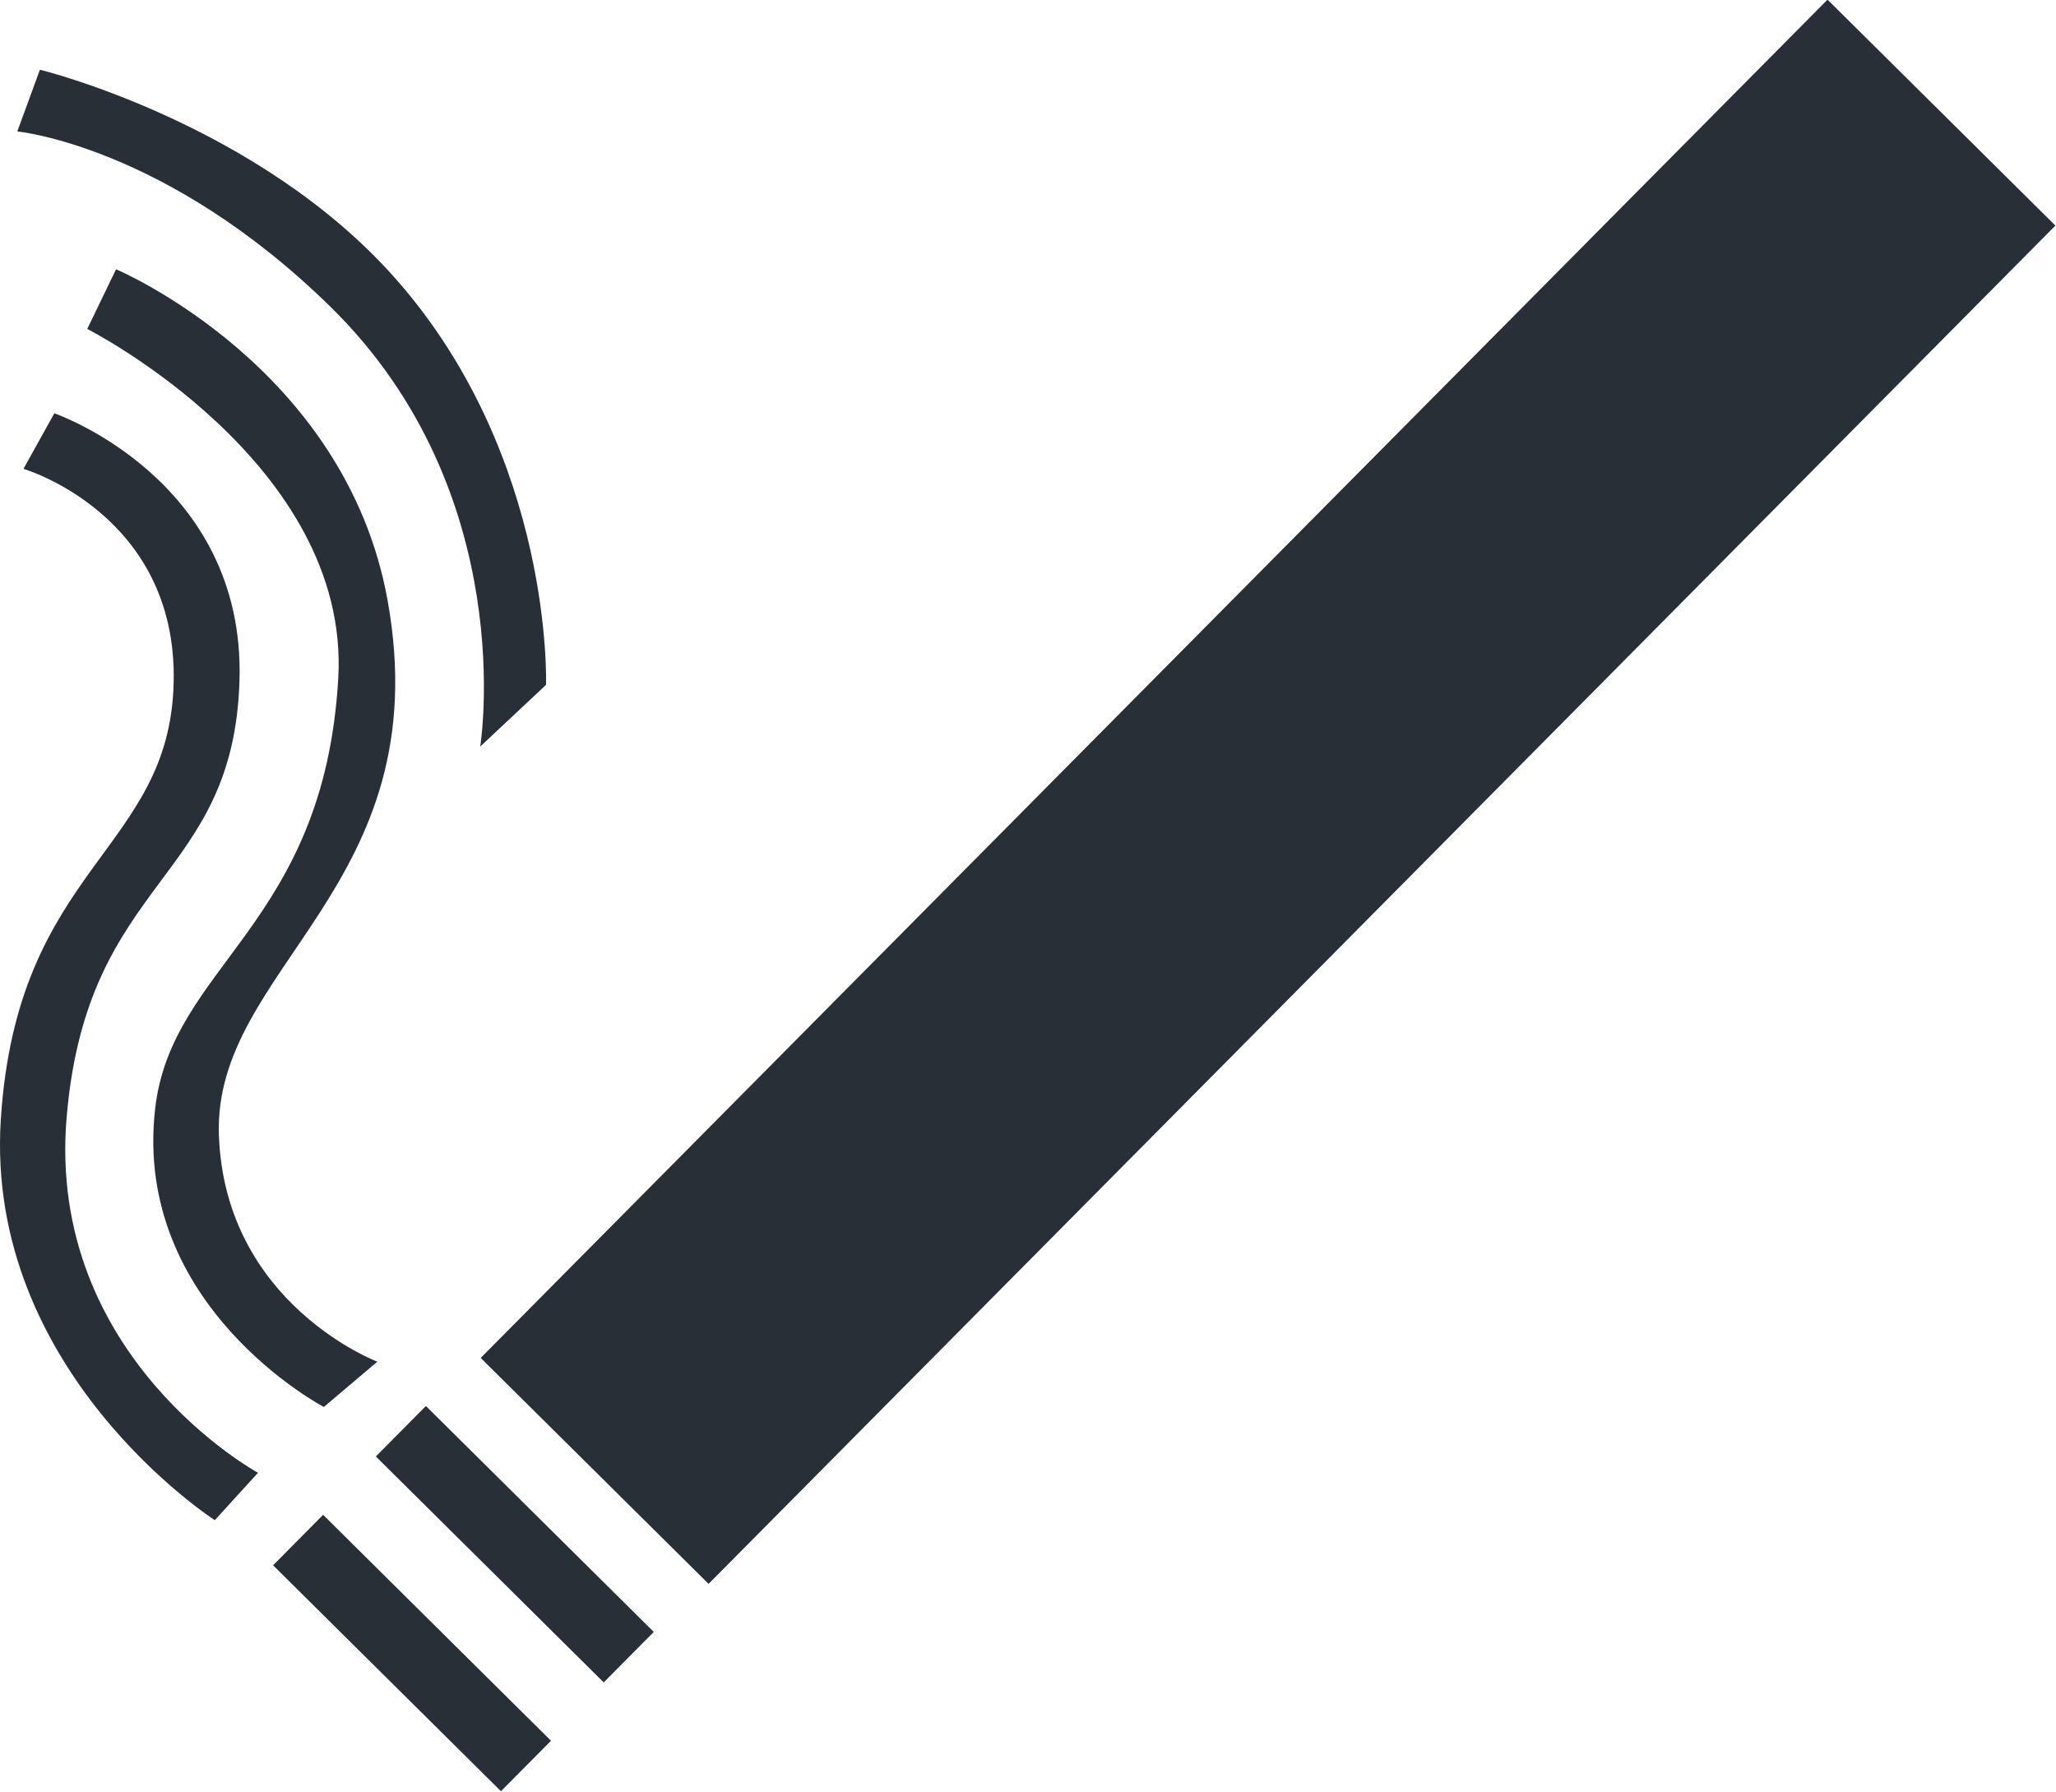
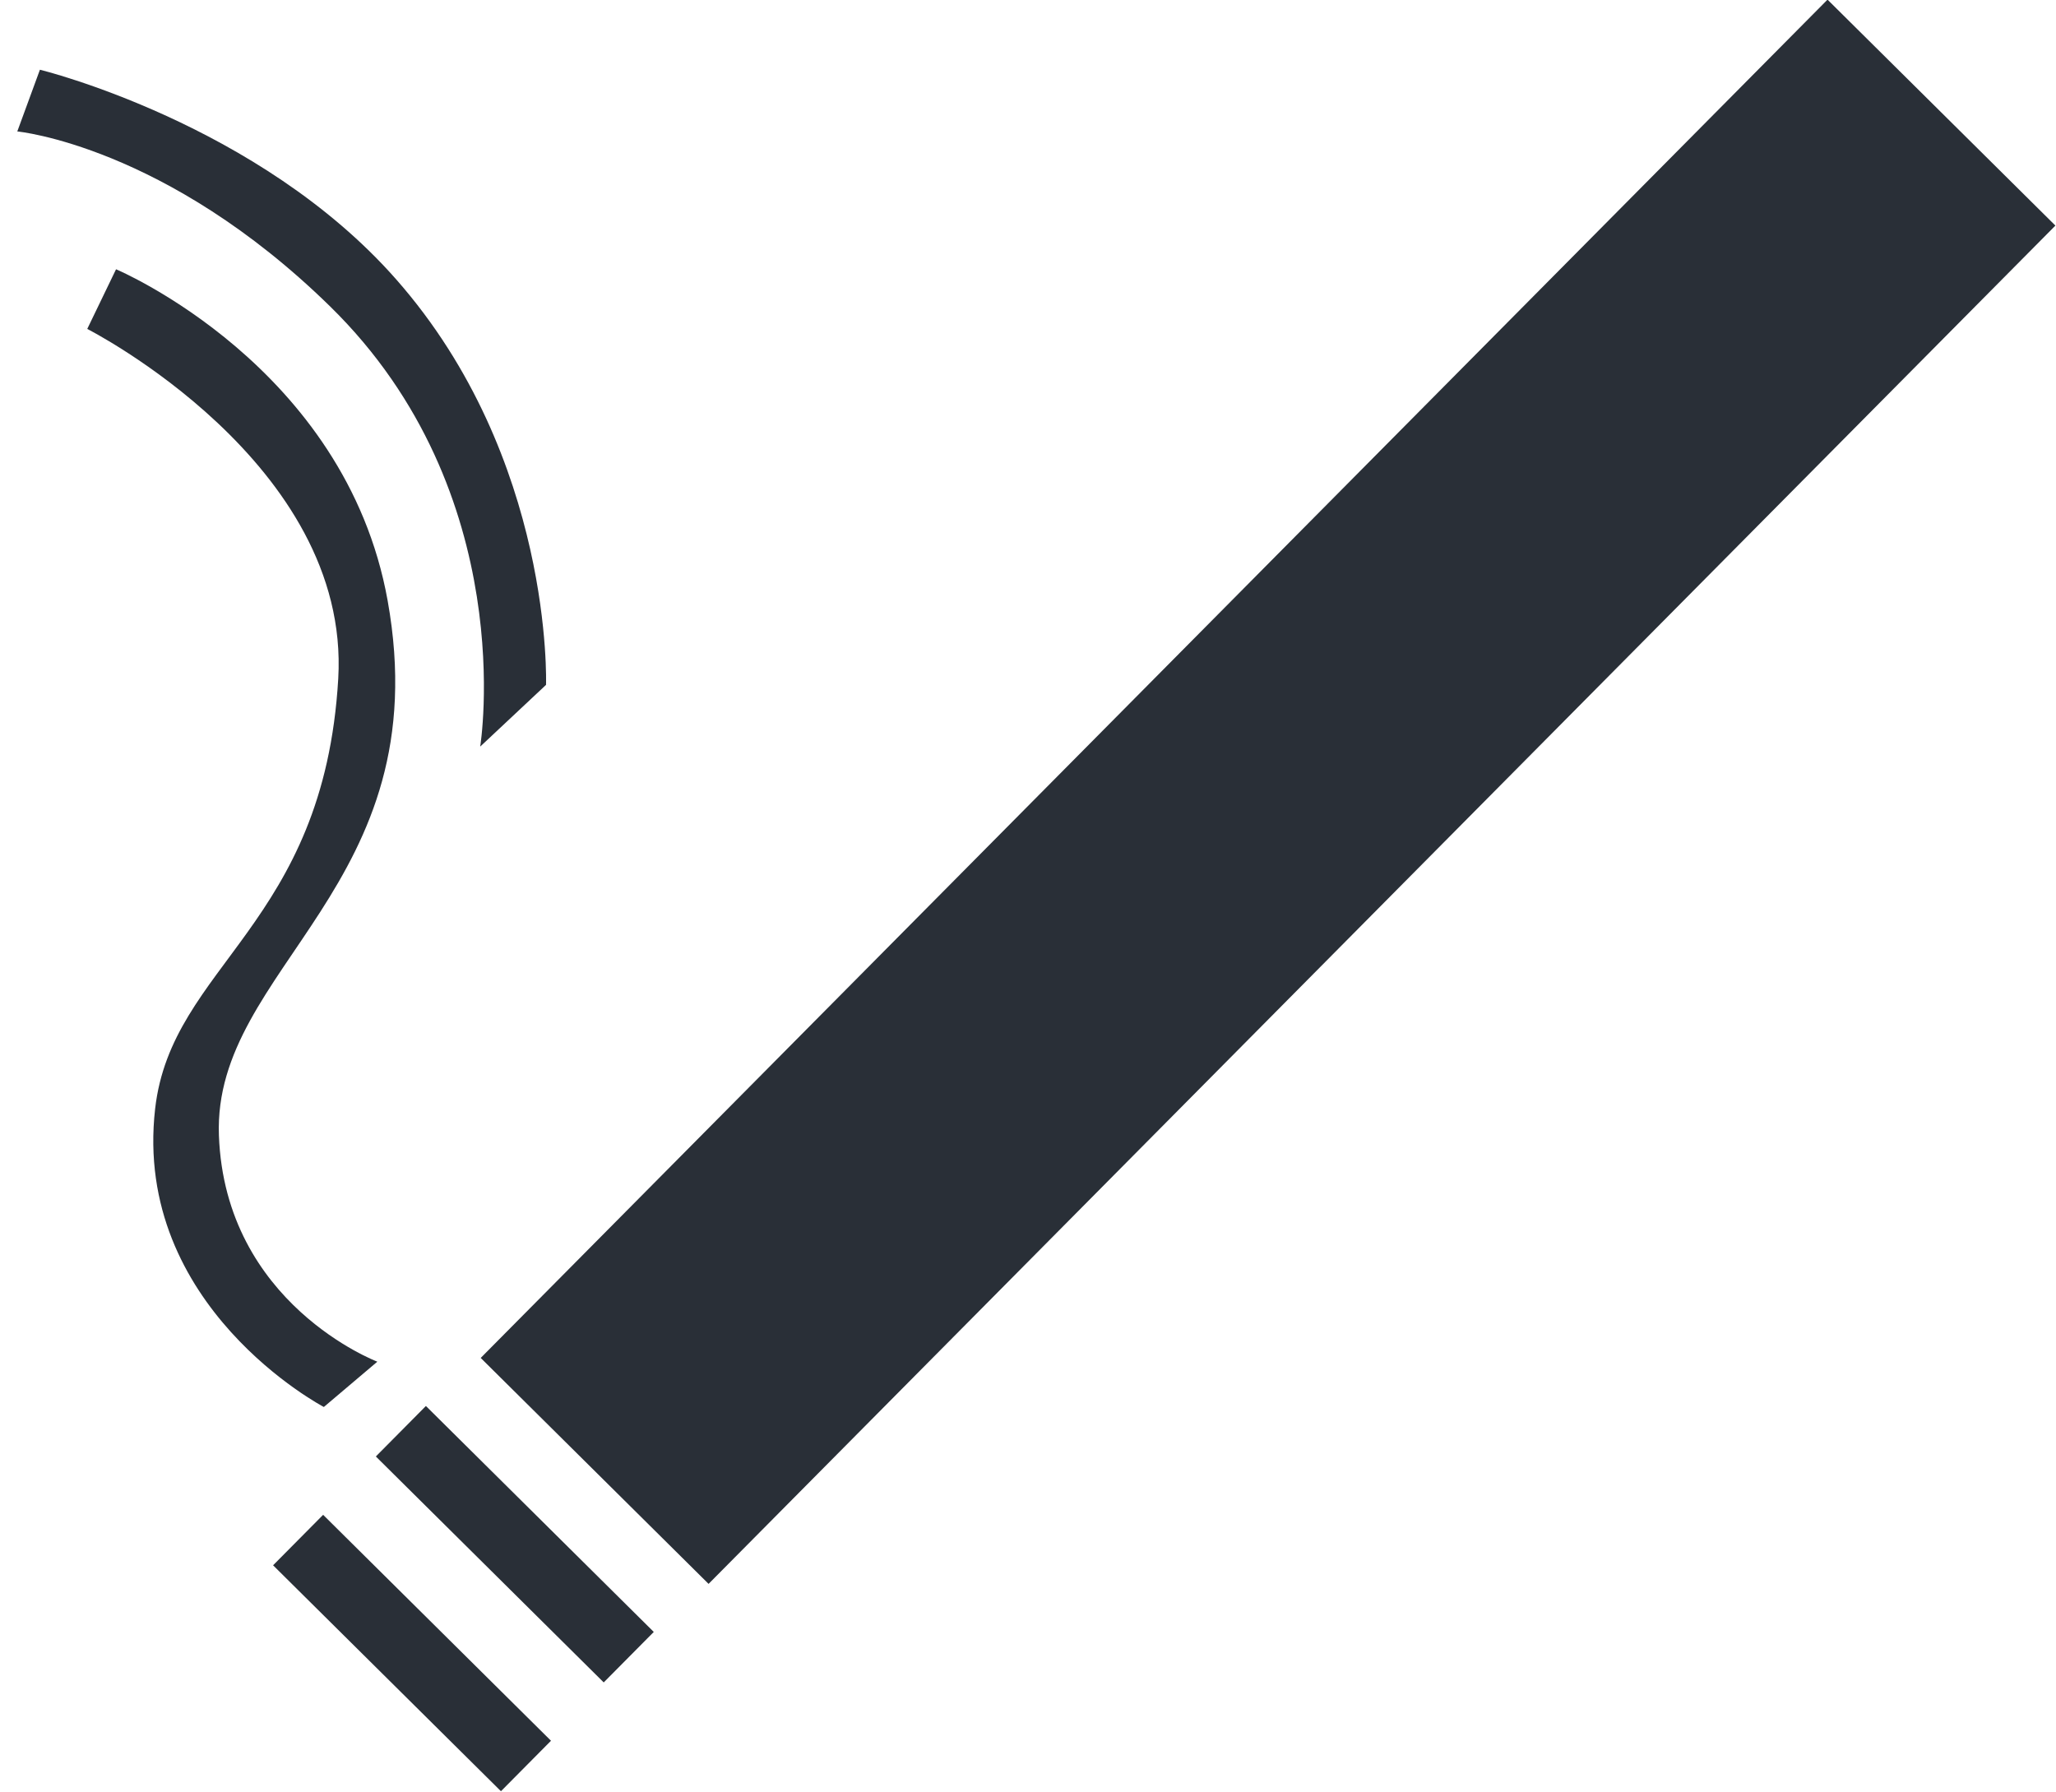
<svg xmlns="http://www.w3.org/2000/svg" id="svg2" xml:space="preserve" version="1.0" viewBox="0 0 166.556 145.169">
  <g id="smoke">
    <g id="g6">
      <rect id="rect8" fill="#292F37" fill-rule="evenodd" transform="matrix(.704 -.71 .71 .704 -15.17 91.918)" height="26" width="154.98" y="51.168" x="25.259" />
      <rect id="rect10" fill="#292F37" fill-rule="evenodd" transform="matrix(.704 -.71 .71 .704 -76.503 66.606)" height="26" width="5.76" y="112.14" x="38.822" />
      <rect id="rect12" fill="#292F37" fill-rule="evenodd" transform="matrix(.704 -.71 .71 .704 -85.23 63.288)" height="25.999" width="5.759" y="120.97" x="30.488" />
      <path id="path14" fill="#292F37" fill-rule="evenodd" d="m30.568 110.31l-4.333 3.67s-15.5-8.12-13.667-24.166c1.333-11.666 13.667-14.833 14.833-34.833 1.02-17.499-20.333-28.334-20.333-28.334l2.333-4.833s18.58 7.818 22 26.833c4.167 23.167-14.167 29.667-13.667 43.333 0.5 13.67 12.834 18.33 12.834 18.33z" />
-       <path id="path16" fill="#292F37" fill-rule="evenodd" d="m20.901 119.31l-3.5 3.84s-18.666-12-17.333-32.502c1.333-20.5 13.667-21.666 14-35.333 0.333-13.668-12.167-17.334-12.167-17.334l2.5-4.5s15.5 5.333 15 21.667-12.333 15.833-14 35.333c-1.667 19.499 15.5 28.829 15.5 28.829z" />
      <path id="path18" fill="#292F37" fill-rule="evenodd" d="m38.901 60.481l5.333-5s0.625-18.333-12.125-32.833c-11.151-12.681-28.875-17-28.875-17l-1.833 5s12.015 1.135 25.333 14.167c15.5 15.166 12.167 35.666 12.167 35.666z" />
    </g>
  </g>
</svg>